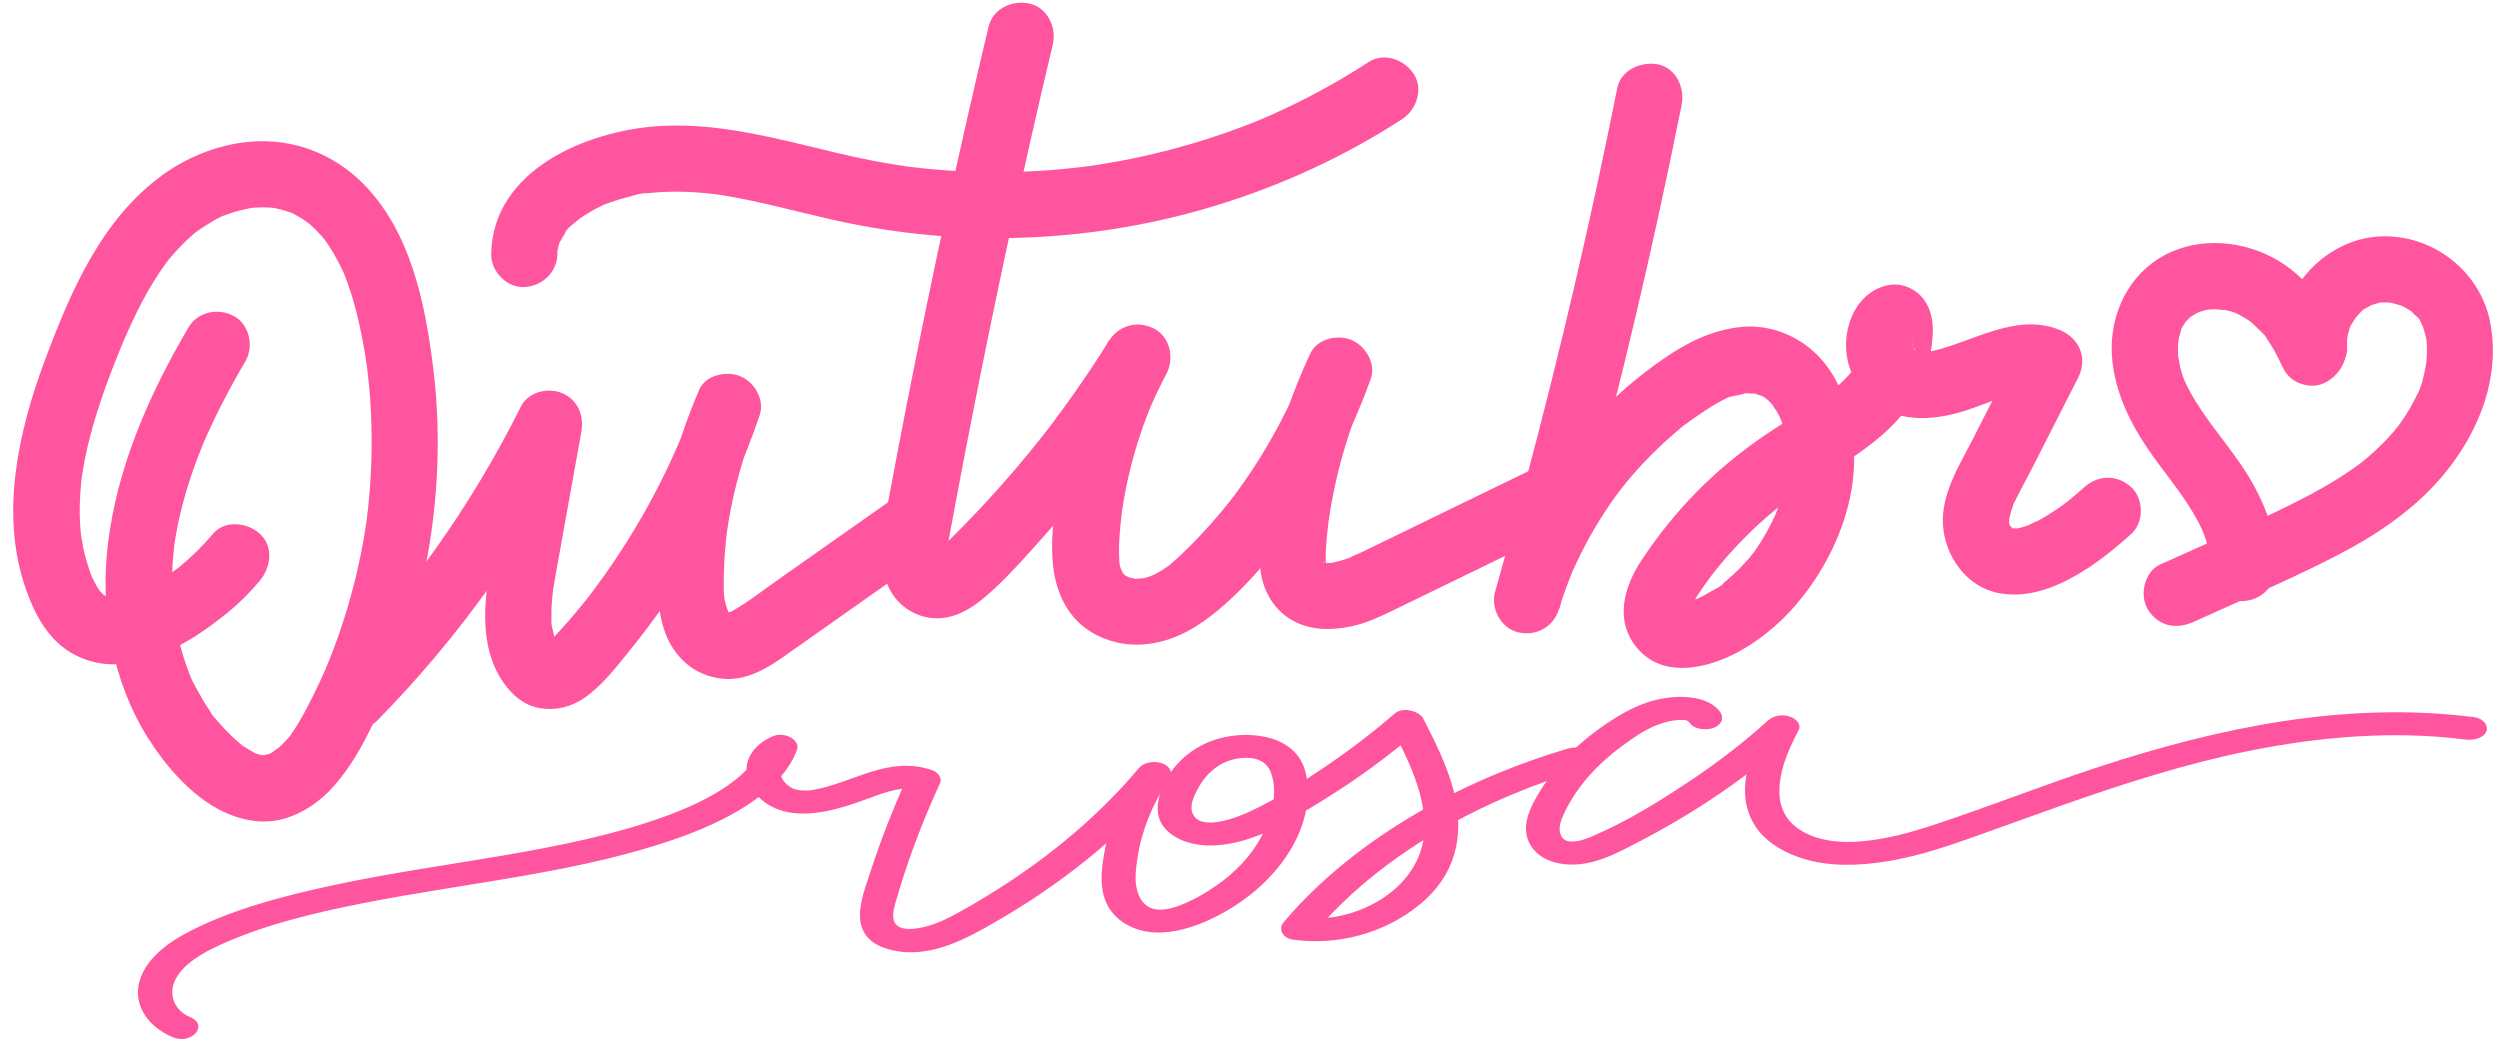
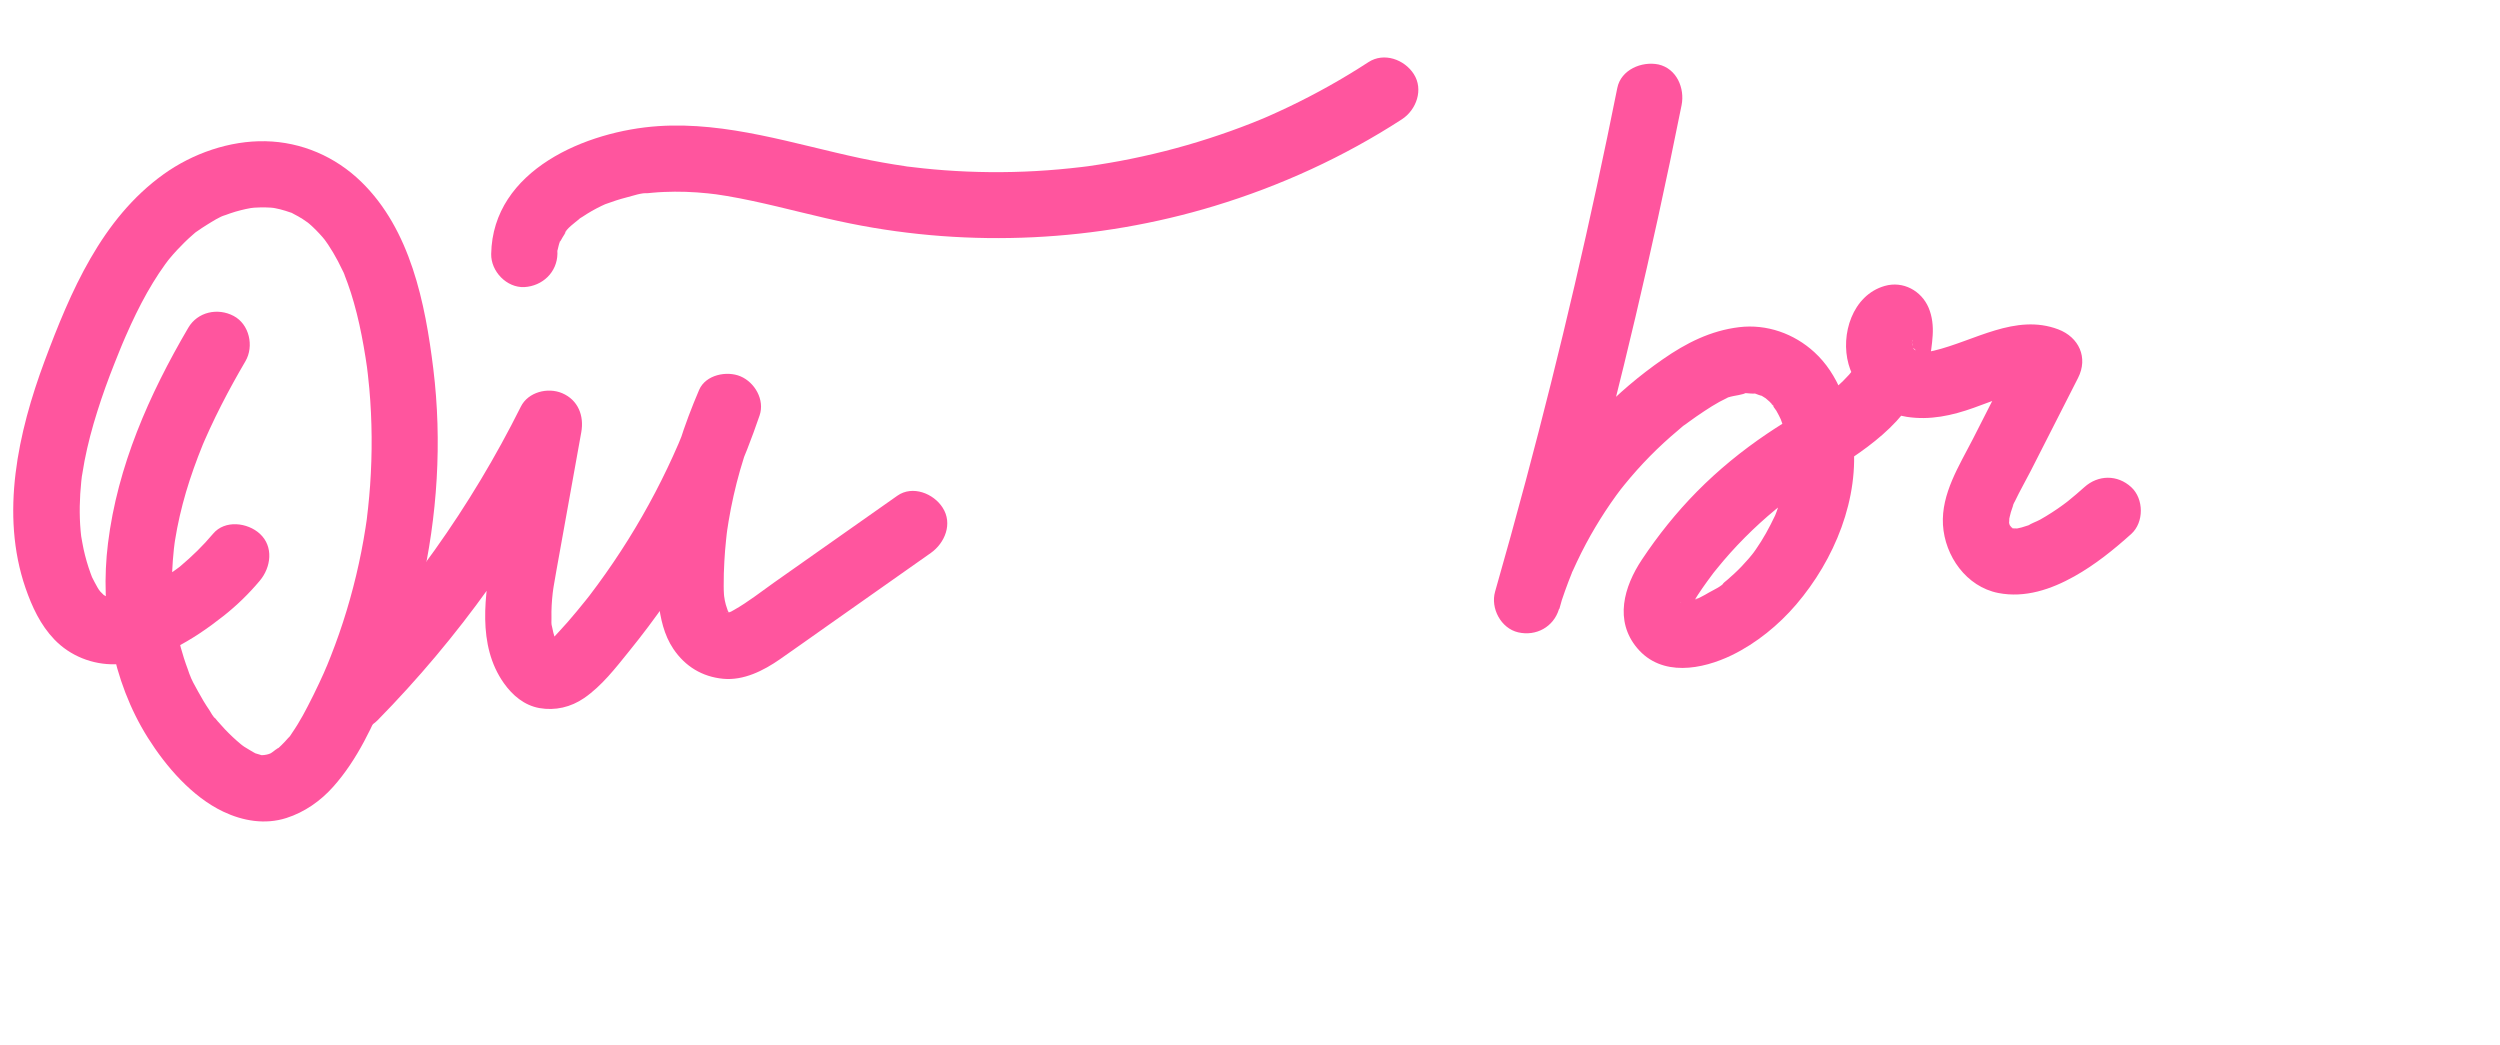
<svg xmlns="http://www.w3.org/2000/svg" fill="#000000" height="157.8" preserveAspectRatio="xMidYMid meet" version="1" viewBox="-2.0 -0.4 377.4 157.8" width="377.4" zoomAndPan="magnify">
  <g>
    <g fill="#ff559e" id="change1_1">
      <path d="M30.16,80.18c-1.5,1.79-3.16,3.4-4.94,4.9c-0.71,0.6-0.1,0.09,0.04-0.02c-0.22,0.16-0.44,0.33-0.66,0.49 c-0.5,0.36-1.01,0.71-1.52,1.04c-0.98,0.63-1.98,1.22-3.01,1.75c-0.49,0.25-0.99,0.49-1.49,0.72c1.01-0.47-0.76,0.27-1,0.34 c-0.54,0.17-1.11,0.26-1.65,0.43c-0.71,0.22,0.81-0.01,0.08,0c-0.34,0-0.69,0.02-1.03,0.04c-1.1,0.06,0.08,0.07,0.11,0.07 c-0.17,0.05-0.6-0.15-0.8-0.18c-1.11-0.19,0.34,0.3-0.12-0.03c-0.19-0.14-0.43-0.27-0.64-0.38c-0.58-0.32,0.57,0.6,0.15,0.09 c-0.16-0.19-0.36-0.34-0.52-0.52c-0.12-0.13-0.57-0.77-0.2-0.22c0.4,0.61-0.17-0.3-0.25-0.43c-0.3-0.49-0.53-1.01-0.8-1.51 c-0.34-0.62,0.3,0.82,0.05,0.15c-0.1-0.27-0.21-0.53-0.3-0.8c-0.43-1.18-0.77-2.38-1.04-3.6c-0.14-0.64-0.24-1.29-0.36-1.93 c-0.15-0.76,0.07,0.81,0,0.03c-0.02-0.29-0.06-0.58-0.09-0.87c-0.11-1.24-0.15-2.48-0.13-3.72c0.02-1.25,0.1-2.5,0.23-3.75 c0.03-0.3,0.07-0.59,0.1-0.88c0.09-0.79-0.14,0.78,0.01,0c0.14-0.74,0.24-1.48,0.38-2.21c0.49-2.52,1.15-5.01,1.93-7.47 c0.77-2.46,1.65-4.88,2.6-7.27c0.22-0.56,0.44-1.11,0.67-1.67c0.11-0.26,0.21-0.52,0.32-0.79c0.06-0.14,0.4-0.96,0.15-0.37 c-0.25,0.59,0.1-0.23,0.16-0.37c0.11-0.26,0.22-0.51,0.33-0.77c0.28-0.64,0.57-1.28,0.86-1.92c1-2.15,2.08-4.27,3.32-6.29 c0.58-0.95,1.19-1.87,1.84-2.77c0.15-0.21,0.73-0.95,0.09-0.15c0.17-0.22,0.34-0.43,0.52-0.65c0.4-0.48,0.8-0.95,1.23-1.4 c0.73-0.79,1.51-1.55,2.33-2.26c0.24-0.21,0.48-0.43,0.74-0.61c-0.13,0.09-0.84,0.6-0.09,0.09c0.48-0.33,0.95-0.66,1.45-0.96 c0.89-0.54,1.91-1.23,2.91-1.53c-0.15,0.04-1,0.38-0.13,0.06c0.24-0.09,0.48-0.18,0.72-0.26c0.54-0.19,1.09-0.35,1.65-0.49 c0.49-0.13,0.99-0.23,1.49-0.32c0.19-0.03,0.99-0.1,0.27-0.05c-0.85,0.06,0.39-0.02,0.46-0.02c0.5-0.03,1-0.04,1.5-0.03 c0.25,0,0.5,0.02,0.75,0.03c0.16,0.01,1.24,0.13,0.45,0.03c-0.73-0.1,0.08,0.02,0.26,0.06c0.25,0.05,0.49,0.1,0.73,0.16 c0.55,0.14,1.09,0.31,1.63,0.5c0.55,0.19,0.37-0.11-0.19-0.09c0.12,0,0.55,0.26,0.63,0.3c0.46,0.23,0.91,0.49,1.34,0.76 c0.14,0.09,1.36,0.95,0.75,0.49c-0.66-0.5,0.22,0.19,0.28,0.25c0.17,0.15,0.34,0.3,0.51,0.46c0.33,0.31,0.65,0.64,0.96,0.97 c0.16,0.17,0.31,0.34,0.46,0.51c0.11,0.12,0.78,0.86,0.26,0.29c-0.48-0.52,0.02,0.03,0.13,0.18c0.17,0.24,0.34,0.47,0.5,0.71 c0.26,0.39,0.51,0.79,0.75,1.19c0.52,0.87,0.98,1.76,1.41,2.67c0.12,0.26,0.3,0.54,0.37,0.82c-0.03-0.12-0.42-1.05-0.09-0.2 c0.17,0.45,0.35,0.9,0.51,1.35c0.35,0.96,0.66,1.94,0.94,2.93c0.62,2.17,1.09,4.38,1.48,6.6c0.2,1.13,0.38,2.27,0.54,3.41 c-0.15-1.11,0.06,0.52,0.09,0.81c0.08,0.71,0.15,1.43,0.22,2.14c0.22,2.43,0.33,4.88,0.35,7.32c0.02,2.44-0.06,4.89-0.23,7.33 c-0.08,1.15-0.19,2.29-0.31,3.44c-0.06,0.57-0.14,1.14-0.2,1.71c0.12-1.03,0.04-0.26,0.01-0.05c-0.06,0.43-0.12,0.85-0.19,1.28 c-0.75,4.83-1.89,9.6-3.4,14.25c-0.75,2.32-1.61,4.61-2.54,6.87c0.4-0.98-0.25,0.55-0.35,0.79c-0.23,0.53-0.47,1.05-0.72,1.57 c-0.55,1.17-1.12,2.33-1.72,3.48c-0.48,0.93-0.98,1.85-1.53,2.74c-0.26,0.43-0.54,0.85-0.82,1.26c-0.11,0.16-0.28,0.47-0.44,0.61 c0.85-0.77,0.03-0.05-0.15,0.16c-0.32,0.37-0.66,0.74-1.01,1.08c-0.17,0.17-0.36,0.33-0.53,0.5c-0.67,0.64,0.04-0.09,0.18-0.1 c-0.29,0.02-0.91,0.62-1.17,0.76c-0.02,0.01-0.53,0.33-0.61,0.31c0.62-0.25,0.75-0.31,0.4-0.19c-0.16,0.06-0.32,0.11-0.49,0.15 c-0.16,0.04-0.56,0.07-0.67,0.15c0.15-0.1,1.18-0.04,0.29-0.08c-0.05,0-0.63,0.05-0.71-0.02c0.32,0.25,0.73,0.17,0.13-0.01 c-0.26-0.08-0.52-0.15-0.77-0.23c-0.88-0.26-0.1-0.06,0.07,0.04c-0.6-0.34-1.18-0.67-1.76-1.04c-0.17-0.11-0.76-0.57,0.02,0.05 c-0.21-0.16-0.41-0.33-0.61-0.5c-0.38-0.32-0.76-0.65-1.12-0.99c-0.81-0.76-1.58-1.57-2.31-2.42c-0.16-0.19-0.32-0.38-0.47-0.57 c-0.66-0.79,0.07,0.13,0.1,0.13c-0.19-0.01-0.75-1.05-0.86-1.21c-0.63-0.92-1.2-1.88-1.73-2.86c-0.46-0.85-1.02-1.77-1.3-2.69 c0.37,1.19-0.08-0.22-0.2-0.54c-0.22-0.59-0.43-1.18-0.62-1.78c-0.66-2.05-1.11-4.13-1.46-6.25c-0.17-1,0.06,0.13,0.02,0.2 c0.04-0.07-0.07-0.62-0.09-0.75c-0.05-0.5-0.1-1.01-0.14-1.51c-0.08-1.13-0.12-2.27-0.12-3.4c0-1,0.04-2.01,0.12-3.01 c0.04-0.59,0.1-1.17,0.16-1.76c0,0.02,0.18-1.42,0.07-0.65c-0.09,0.69,0.08-0.51,0.1-0.64c0.39-2.46,0.96-4.9,1.66-7.29 c0.71-2.4,1.56-4.76,2.5-7.08c0.36-0.9,0.09-0.22,0.01-0.03c0.12-0.27,0.23-0.54,0.35-0.81c0.24-0.54,0.48-1.08,0.73-1.62 c0.56-1.21,1.14-2.41,1.75-3.6c1.14-2.24,2.36-4.44,3.63-6.61c1.32-2.26,0.6-5.58-1.79-6.84c-2.39-1.26-5.43-0.62-6.84,1.79 C20.49,59.2,15.74,69.97,14.3,81.63c-1.23,9.99,0.61,20.74,6.02,29.34c2.74,4.35,6.67,8.92,11.39,11.16 c2.97,1.41,6.31,1.98,9.51,0.96c2.74-0.87,5.18-2.58,7.08-4.72c3.67-4.11,6.01-9.27,8.13-14.31c2.15-5.11,3.9-10.36,5.14-15.76 c2.47-10.79,3.19-22.04,1.84-33.04c-1.22-9.91-3.43-20.98-10.89-28.23c-3.89-3.79-9.01-6-14.45-6.11 c-5.41-0.11-10.99,1.84-15.37,4.98C13.32,32.63,8.64,43.64,4.73,54.11C0.74,64.84-2,77.17,1.85,88.36 c0.98,2.83,2.25,5.58,4.35,7.77c2.37,2.48,5.76,3.83,9.18,3.75c6.09-0.14,11.78-3.67,16.42-7.34c1.99-1.58,3.8-3.34,5.43-5.29 c1.68-2,2.11-5.13,0-7.07C35.38,78.48,31.95,78.04,30.16,80.18L30.16,80.18z" />
-       <path d="M351.81,51.48c-2.22-5.33-5.61-10.38-10.89-13.09c-5.24-2.7-11.93-2.98-17.04,0.24 c-5.2,3.28-7.66,9.46-7,15.47c0.68,6.14,3.7,11.17,7.34,16.02c1.92,2.55,3.89,5.08,5.42,7.89c0.35,0.64,0.67,1.29,0.97,1.95 c-0.42-0.9-0.02-0.03,0.07,0.21c0.15,0.4,0.29,0.81,0.41,1.22c0.22,0.75,0.4,1.51,0.52,2.29c-0.16-1.04-0.04-0.28-0.04-0.06 c0,0.57,0.03,1.14,0.01,1.72c-0.11,2.62,2.38,5.12,5,5c2.8-0.13,4.88-2.2,5-5c0.24-5.7-2.21-11.12-5.37-15.73 c-2.81-4.09-6.23-7.82-8.35-12.35c-0.07-0.15-0.4-1-0.17-0.36c0.22,0.61-0.04-0.15-0.09-0.3c-0.19-0.53-0.35-1.07-0.49-1.61 c-0.04-0.15-0.2-1.43-0.3-1.47c0.06,0.02,0.11,1.25,0.04,0.21c-0.03-0.37-0.06-0.74-0.06-1.12c-0.01-0.5,0.02-0.99,0.04-1.48 c0.03-0.65,0.24-0.12-0.05,0.24c0.07-0.09,0.1-0.57,0.14-0.72c0.11-0.47,0.25-0.93,0.4-1.39c0.3-0.95-0.1,0.17-0.09,0.2 c-0.03-0.22,0.39-0.74,0.52-0.95c0.07-0.11,0.27-0.51,0.4-0.6c-0.68,0.49-0.36,0.43-0.09,0.16c0.16-0.16,0.35-0.33,0.5-0.51 c0.73-0.84-0.63,0.37-0.06,0c0.4-0.25,0.78-0.51,1.2-0.73c0.18-0.09,0.87-0.33,0.2-0.11c-0.75,0.24,0.42-0.12,0.57-0.16 c0.18-0.05,1.65-0.48,0.9-0.24c-0.67,0.22-0.01,0.01,0.22-0.01c0.3-0.02,0.6-0.03,0.9-0.03c0.37,0,1.1,0.2,1.44,0.08 c-0.14,0.05-1.16-0.24-0.26-0.02c0.35,0.09,0.7,0.15,1.05,0.25c0.23,0.07,0.46,0.15,0.69,0.22c0.9,0.27-0.58-0.32-0.03-0.03 c0.55,0.29,1.11,0.56,1.64,0.9c0.21,0.13,0.41,0.29,0.62,0.41c0.51,0.31-0.68-0.6,0.02,0.01c0.47,0.41,0.93,0.82,1.37,1.27 c0.36,0.38,1.05,0.92,1.24,1.42c-0.04-0.1-0.64-0.9-0.1-0.1c0.21,0.32,0.43,0.62,0.63,0.95c0.3,0.48,0.59,0.97,0.85,1.48 c0.15,0.28,0.29,0.56,0.43,0.84c0.12,0.26,0.59,1.34,0.11,0.19c0.52,1.26,1.07,2.27,2.3,2.99c1.07,0.63,2.65,0.89,3.85,0.5 C350.63,56.88,352.89,54.07,351.81,51.48L351.81,51.48z" />
-       <path d="M329.11,93.49c7.16-3.25,14.44-6.32,21.43-9.91c6.38-3.28,12.53-7.41,16.99-13.12 c4.87-6.22,7.86-13.96,6.44-21.94c-1.36-7.62-8.18-13.21-15.89-13.25c-8.76-0.04-16.17,7.89-15.75,16.62c0.13,2.61,2.21,5.13,5,5 c2.6-0.12,5.14-2.2,5-5c-0.02-0.36-0.03-0.71-0.01-1.07c0.01-0.21,0.27-1.12,0.02-0.39c-0.28,0.79,0.08-0.26,0.11-0.38 c0.09-0.35,0.2-0.68,0.31-1.02c0.29-0.94-0.1,0.17-0.1,0.21c-0.02-0.22,0.39-0.76,0.49-0.95c0.15-0.26,0.33-0.49,0.48-0.75 c0.21-0.3,0.13-0.2-0.25,0.3c0.15-0.18,0.3-0.36,0.46-0.54c0.35-0.39,0.83-0.96,1.29-1.21c-1.14,0.61-0.08,0.11,0.15-0.03 c0.2-0.12,0.42-0.22,0.62-0.35c0.98-0.61-1,0.26,0.11-0.06c0.28-0.08,0.56-0.18,0.84-0.25c0.14-0.03,0.75-0.25,0.85-0.18 c-0.76,0.09-0.86,0.12-0.3,0.06c0.17-0.01,0.35-0.02,0.52-0.02c0.29,0,0.58,0.02,0.86,0.02c1.18,0-1.11-0.26,0.04,0 c0.57,0.13,1.11,0.29,1.67,0.45c1.09,0.31-0.69-0.38-0.07-0.04c0.25,0.14,0.52,0.26,0.77,0.4c0.3,0.17,0.59,0.37,0.88,0.55 c0.82,0.52-0.65-0.68,0.07,0.08c0.23,0.25,0.49,0.5,0.74,0.73c0.66,0.63-0.06-0.16-0.12-0.21c0.49,0.35,0.78,1.27,1.05,1.78 c0.36,0.65-0.27-1.07,0.03,0.14c0.1,0.4,0.24,0.79,0.33,1.19c0.04,0.18,0.2,0.67,0.16,0.81c-0.08-0.65-0.08-0.68-0.02-0.1 c0.02,0.28,0.04,0.55,0.05,0.83c0.02,0.69,0.01,1.38-0.05,2.07c0,0.04-0.18,1.35-0.05,0.53c0.14-0.82-0.09,0.45-0.1,0.5 c-0.26,1.33-0.57,2.92-1.23,4.12c0.6-1.09-0.03,0.04-0.13,0.24c-0.14,0.3-0.29,0.59-0.44,0.88c-0.34,0.64-0.7,1.27-1.09,1.88 c-0.35,0.56-0.74,1.09-1.11,1.64c-0.72,1.06,0.45-0.51-0.06,0.09c-0.3,0.36-0.59,0.72-0.89,1.07c-0.87,1-1.8,1.95-2.78,2.85 c-0.54,0.5-1.1,0.97-1.67,1.44c-0.18,0.15-0.96,0.74-0.21,0.17c-0.41,0.31-0.83,0.61-1.25,0.91c-2.6,1.83-5.36,3.4-8.19,4.84 c-6.88,3.5-14.02,6.52-21.04,9.71c-2.39,1.09-3.15,4.73-1.79,6.84C323.85,94.16,326.55,94.65,329.11,93.49L329.11,93.49z" />
      <path d="M133.47,74.43c-4.18,2.94-8.35,5.88-12.53,8.82c-2.02,1.42-4.04,2.85-6.06,4.27 c-1.98,1.4-3.93,2.95-6.04,4.14c-0.13,0.07-0.93,0.52-0.37,0.23c0.49-0.25-0.09,0.04-0.19,0.07c-0.12,0.04-0.63,0.25-0.8,0.21 c0.95,0.17,0.4-0.04,0.11-0.08c1.22,0.14-0.64-0.27,0.26,0.02c0.71,0.23,0.17,0.02-0.04-0.09c-0.52-0.29,0.87,0.73,0.25,0.14 c-0.58-0.55,0.49,0.91-0.01-0.03c-0.09-0.17-0.18-0.37-0.29-0.53c-0.35-0.51,0.26,0.96,0.14,0.34c-0.07-0.36-0.24-0.71-0.33-1.06 c-0.05-0.21-0.1-0.42-0.15-0.63c-0.04-0.19-0.16-1.15-0.08-0.3c0.09,0.81-0.03-0.39-0.05-0.63c-0.03-0.42-0.04-0.84-0.04-1.27 c-0.01-1.24,0.03-2.48,0.1-3.71c0.06-1.08,0.14-2.16,0.26-3.24c0.06-0.62,0.13-1.23,0.22-1.84c-0.01,0.09-0.12,0.77-0.02,0.18 c0.07-0.38,0.12-0.76,0.18-1.15c0.43-2.59,1.01-5.17,1.73-7.69c0.38-1.34,0.81-2.67,1.27-3.98c0.21-0.58,0.42-1.16,0.64-1.74 c0.11-0.29,0.22-0.58,0.34-0.86c0.07-0.19,0.6-1.43,0.21-0.52c-3.05-1.28-6.09-2.57-9.14-3.85c-0.44,1.28-0.89,2.55-1.37,3.81 c-0.23,0.6-0.46,1.19-0.7,1.79c-0.11,0.26-0.22,0.53-0.32,0.79c-0.22,0.53-0.22,0.53,0.01-0.01c-0.08,0.2-0.17,0.39-0.25,0.59 c-1.07,2.48-2.24,4.92-3.49,7.31c-2.54,4.85-5.45,9.51-8.69,13.92c-0.38,0.52-0.77,1.02-1.15,1.54c-0.5,0.67,0.72-0.91-0.13,0.17 c-0.18,0.22-0.35,0.45-0.53,0.67c-0.89,1.11-1.8,2.21-2.73,3.28c-0.83,0.96-1.72,1.87-2.57,2.81c-0.83,0.91,0.47-0.2-0.14,0.15 c-0.31,0.17-1.04,0.44-0.05,0.16c-0.9,0.26,0.04,0.05,0.21,0.05c0.3,0.01,1.47,0.65,0.78,0.18c1.38,0.94-0.16-0.4,0.42,0.32 c0.5,0.62-0.14-0.29-0.19-0.37c-0.14-0.24-0.25-0.49-0.37-0.73c0.47,0.94,0.08,0.15-0.01-0.13c-0.19-0.58-0.32-1.17-0.44-1.77 c-0.2-0.97-0.04-0.01,0.01,0.12c-0.15-0.4-0.08-1.02-0.09-1.44c-0.03-1.26,0.05-2.51,0.19-3.76c0.03-0.28,0.19-1.23,0.01-0.14 c0.04-0.28,0.08-0.56,0.13-0.84c0.12-0.77,0.26-1.54,0.4-2.31c1.26-6.99,2.52-13.98,3.77-20.96c0.45-2.48-0.47-4.87-2.89-5.9 c-2.16-0.91-5.13-0.19-6.24,2.05c-3.76,7.53-8.1,14.77-12.98,21.62c-0.64,0.89-1.28,1.78-1.94,2.66c-0.26,0.35-0.53,0.7-0.79,1.05 c-0.11,0.15-1.22,1.59-0.55,0.73c-1.26,1.62-2.55,3.21-3.86,4.78c-2.73,3.25-5.59,6.39-8.57,9.42c-1.83,1.87-2,5.23,0,7.07 c1.98,1.82,5.11,1.99,7.07,0c12.19-12.41,22.47-26.74,30.25-42.3c-3.05-1.28-6.09-2.57-9.14-3.85C74.85,69.09,73.6,76,72.36,82.91 c-1.16,6.46-2.38,14.06,1.71,19.83c1.3,1.83,3.07,3.34,5.35,3.75c2.4,0.42,4.75-0.13,6.76-1.51c2.67-1.84,4.73-4.52,6.75-7.02 c4.03-4.97,7.71-10.23,10.87-15.8c3.58-6.31,6.53-12.99,8.87-19.85c0.8-2.36-0.73-4.99-2.89-5.9c-2.06-0.87-5.26-0.24-6.24,2.05 c-2.25,5.26-4.03,10.63-5.04,16.27c-0.91,5.06-1.7,10.59-1.1,15.73c0.29,2.48,0.83,4.99,2.25,7.1c1.78,2.64,4.35,4.21,7.52,4.51 c3.09,0.29,6.07-1.22,8.54-2.93c2.36-1.64,4.7-3.31,7.04-4.96c5.25-3.7,10.51-7.4,15.76-11.1c2.13-1.5,3.34-4.44,1.79-6.84 C138.95,74.1,135.76,72.82,133.47,74.43L133.47,74.43z" />
-       <path d="M147.23,3.63c-4.5,18.94-8.62,37.97-12.36,57.07c-0.93,4.76-1.84,9.52-2.72,14.28 c-0.83,4.47-2.04,9.2,0.11,13.5c1.06,2.12,3.05,3.68,5.35,4.24c3.32,0.8,6.28-0.68,8.77-2.73c3.31-2.74,6.25-6.15,9.11-9.34 c6.86-7.65,13.06-15.9,18.51-24.6c-2.88-1.68-5.76-3.36-8.63-5.05c-3.4,6.44-5.93,13.37-7.26,20.54 c-1.26,6.81-2.91,15.83,2.21,21.49c2.46,2.72,6.38,4.08,10.01,3.87c4.04-0.24,7.47-1.97,10.61-4.43 c5.33-4.18,9.79-9.78,13.63-15.31c4.36-6.27,7.77-13.15,10.35-20.33c0.84-2.34-0.76-5-2.89-5.9c-2.11-0.89-5.19-0.22-6.24,2.05 c-2.41,5.2-4.38,10.59-5.67,16.18c-0.67,2.91-1.15,5.84-1.52,8.8c-0.34,2.63-0.64,5.27-0.29,7.91c0.42,3.12,2.16,6.02,5,7.5 c2.69,1.41,5.69,1.4,8.61,0.8c2.43-0.5,4.71-1.62,6.92-2.69c2.58-1.26,5.17-2.51,7.75-3.77c5.91-2.87,11.81-5.74,17.72-8.61 c2.36-1.15,3.18-4.69,1.79-6.84c-1.56-2.42-4.32-3.02-6.84-1.79c-4.65,2.26-9.3,4.52-13.95,6.78c-2.29,1.11-4.58,2.22-6.87,3.34 c-1.11,0.54-2.21,1.08-3.32,1.61c-0.59,0.29-1.18,0.57-1.77,0.86c-0.48,0.24-1.17,0.42-1.59,0.75c0.02-0.01,0.91-0.35,0.38-0.17 c-0.22,0.08-0.44,0.17-0.67,0.25c-0.39,0.14-0.79,0.27-1.19,0.38c-0.45,0.13-0.91,0.22-1.37,0.32c-0.8,0.18,0.31-0.14,0.31-0.04 c0,0.02-0.78,0.03-0.83,0.03c-0.23,0.01-0.9-0.12-0.13,0.04c0.77,0.16,0.18,0.04,0.05,0c0.04,0.01-0.58-0.17-0.59-0.16 c0.2-0.17,0.98,0.51,0.37,0.14c-0.63-0.39,0.31,0.17,0.27,0.25c0,0.01-0.44-0.48-0.44-0.45c0-0.01,0.6,0.77,0.27,0.27 c-0.32-0.49,0.26,0.86,0.01-0.03c-0.25-0.91-0.07,0.07-0.02,0.19c-0.07-0.2-0.04-0.6-0.05-0.78c-0.02-0.46,0-0.92,0.02-1.38 c0.07-1.27,0.19-2.53,0.34-3.79c0.03-0.23,0.06-0.46,0.08-0.69c0.09-0.8-0.12,0.76,0.01-0.04c0.09-0.53,0.16-1.06,0.25-1.59 c0.21-1.29,0.46-2.57,0.74-3.84c0.57-2.62,1.29-5.22,2.14-7.76c0.44-1.31,0.91-2.61,1.41-3.89c0.08-0.21,0.17-0.43,0.26-0.64 c0.13-0.32,0.4-0.95,0.12-0.29c0.31-0.7,0.62-1.4,0.94-2.1c-3.05-1.28-6.09-2.57-9.14-3.85c-0.48,1.33-0.98,2.64-1.52,3.95 c0.45-1.09-0.1,0.22-0.16,0.36c-0.11,0.26-0.23,0.52-0.35,0.77c-0.35,0.77-0.71,1.54-1.09,2.3c-1.28,2.59-2.69,5.12-4.24,7.57 c-0.75,1.19-1.54,2.37-2.35,3.52c-0.41,0.58-0.82,1.15-1.24,1.71c-0.21,0.28-0.42,0.56-0.64,0.84c0.68-0.89-0.19,0.23-0.26,0.32 c-1.85,2.31-3.83,4.53-5.92,6.62c-0.97,0.97-1.96,1.88-3,2.77c-0.18,0.15-0.76,0.5,0.05-0.03c-0.34,0.22-0.66,0.47-1,0.69 c-0.23,0.14-0.46,0.28-0.69,0.42c-0.12,0.07-1.46,0.76-0.84,0.46c0.69-0.33-0.5,0.17-0.53,0.18c-0.23,0.07-0.46,0.14-0.7,0.2 c-0.12,0.03-0.24,0.05-0.35,0.08c-0.56,0.1-0.48,0.09,0.25-0.02c-0.07-0.04-0.6,0.04-0.73,0.04c-0.18,0-0.96,0.09-1.09-0.04 c0.15,0.14,0.96,0.22,0.26,0.02c-0.15-0.04-0.97-0.15-1.03-0.29c0.18,0.08,0.36,0.16,0.54,0.24c-0.21-0.1-0.42-0.21-0.63-0.32 c-0.98-0.41,0.45,0.51,0.01,0.06c-0.15-0.15-0.59-0.42-0.63-0.63c0.11,0.14,0.22,0.28,0.32,0.42c-0.11-0.15-0.2-0.31-0.29-0.47 c-0.03-0.05-0.06-0.11-0.09-0.16c-0.24-0.5-0.23-0.44,0.05,0.18c-0.19-0.2-0.53-1.54-0.47-1.81c-0.15,0.7,0.06,0.69,0.04,0.19 c-0.02-0.52-0.06-1.03-0.06-1.54c0-1.31,0.1-2.62,0.22-3.92c0.07-0.74,0.16-1.48,0.25-2.22c0.1-0.87-0.2,1.2,0.04-0.22 c0.07-0.44,0.14-0.88,0.21-1.32c0.58-3.38,1.42-6.71,2.51-9.96c0.28-0.85,0.58-1.69,0.9-2.53c0.16-0.42,0.32-0.83,0.49-1.25 c0.08-0.2,0.6-1.41,0.19-0.46c0.72-1.64,1.49-3.25,2.33-4.83c1.22-2.31,0.66-5.54-1.79-6.84c-2.46-1.3-5.36-0.58-6.84,1.79 c-2.18,3.48-4.47,6.88-6.89,10.2c-0.57,0.78-1.15,1.56-1.73,2.34c-0.18,0.24-0.36,0.48-0.54,0.71c-0.03,0.04-0.48,0.63-0.15,0.2 c0.33-0.43-0.13,0.16-0.16,0.2c-0.23,0.29-0.46,0.59-0.69,0.88c-1.25,1.58-2.53,3.14-3.83,4.67c-2.66,3.13-5.43,6.16-8.31,9.08 c-0.68,0.69-1.37,1.38-2.06,2.06c-0.36,0.35-0.71,0.7-1.08,1.04c-0.15,0.14-0.31,0.26-0.46,0.41c0.3-0.3,0.48-0.31,0.04-0.04 c-0.07,0.04-0.55,0.41-0.69,0.4c0.01,0,0.85-0.32,0.3-0.15c-0.55,0.17,0.36-0.04,0.4-0.04c0.83,0,0.65,0.12,0.29,0 c-0.06-0.02,1.04,0.45,0.57,0.2c-0.46-0.23,0.52,0.4,0.49,0.37c-0.26-0.22-0.43-0.73,0.29,0.38c-0.37-0.57,0.16,0.28,0.14,0.45 c0.02-0.2-0.21-0.82-0.28-0.99c-0.18-0.44,0.1,0.5,0.06,0.57c0.04-0.09-0.04-0.37-0.04-0.47c-0.01-0.71,0.22-1.71,0.09-2.39 c0,0.01-0.2,1.07-0.07,0.57c0.06-0.2,0.08-0.43,0.11-0.63c0.1-0.57,0.21-1.13,0.31-1.7c0.21-1.13,0.42-2.26,0.63-3.39 c0.83-4.44,1.68-8.88,2.55-13.31c1.74-8.87,3.56-17.71,5.46-26.55c2.15-9.96,4.4-19.89,6.75-29.8c0.6-2.54-0.8-5.54-3.49-6.15 C150.82-0.45,147.88,0.9,147.23,3.63L147.23,3.63z" />
      <path d="M82.15,37.9c0-0.05-0.04-0.67,0.03-0.76c-0.22,0.29-0.2,0.85-0.01,0.22c0.03-0.12,0.32-1.44,0.43-1.43 c0.06,0-0.58,1.11-0.05,0.17c0.13-0.22,0.24-0.44,0.37-0.66c0.1-0.16,0.2-0.32,0.3-0.48c0.1-0.16,0.21-0.32,0.32-0.47 c-0.1,0.13-0.21,0.27-0.31,0.4c0.21-0.75,1.61-1.71,2.18-2.2c0.23-0.2,0.51-0.63-0.1,0.07c0.14-0.16,0.47-0.34,0.63-0.44 c0.46-0.31,0.92-0.59,1.4-0.87c0.47-0.27,0.96-0.52,1.45-0.76c0.25-0.12,0.49-0.23,0.74-0.34c-0.17,0.08-0.94,0.36-0.06,0.04 c1.03-0.38,2.06-0.72,3.12-0.99c0.97-0.25,2.22-0.7,3.23-0.65c-0.15-0.01-1.09,0.12-0.1,0.02c0.28-0.03,0.55-0.06,0.83-0.08 c0.55-0.05,1.11-0.09,1.66-0.11c2.22-0.1,4.44-0.02,6.65,0.21c0.23,0.02,1.95,0.24,0.96,0.1c0.62,0.09,1.25,0.19,1.87,0.29 c1.32,0.22,2.63,0.48,3.94,0.76c4.93,1.05,9.79,2.41,14.74,3.4c18.17,3.67,37.21,2.74,54.94-2.64 c9.97-3.02,19.58-7.42,28.32-13.09c2.19-1.42,3.3-4.5,1.79-6.84c-1.41-2.19-4.49-3.32-6.84-1.79c-3.87,2.52-7.9,4.78-12.07,6.77 c-1.01,0.48-2.03,0.95-3.05,1.4c-0.26,0.11-0.51,0.22-0.77,0.33c0.17-0.07,0.91-0.38,0.03-0.01c-0.58,0.24-1.16,0.48-1.75,0.71 c-2.15,0.85-4.32,1.62-6.52,2.33c-4.39,1.42-8.88,2.55-13.42,3.4c-1.03,0.19-2.07,0.37-3.1,0.53c-0.55,0.09-1.11,0.16-1.66,0.25 c-0.76,0.12,0.84-0.1,0.08-0.01c-0.35,0.04-0.69,0.09-1.04,0.13c-2.29,0.27-4.59,0.48-6.9,0.61c-4.61,0.26-9.23,0.22-13.84-0.12 c-1.05-0.08-2.09-0.17-3.13-0.28c-0.56-0.06-1.11-0.12-1.67-0.19c-0.27-0.03-0.56-0.06-0.83-0.1c1.23,0.22-0.17-0.02-0.33-0.05 c-2.25-0.33-4.49-0.73-6.72-1.2c-10.04-2.14-20.11-5.53-30.51-4.84c-10.79,0.72-25,6.58-25.23,19.3c-0.05,2.62,2.33,5.12,5,5 C79.9,42.78,82.1,40.71,82.15,37.9L82.15,37.9z" />
      <path d="M242.15,12.87c-3.98,19.91-8.58,39.68-13.82,59.3c-1.49,5.59-3.04,11.17-4.63,16.74 c-0.72,2.51,0.88,5.55,3.49,6.15c2.7,0.62,5.33-0.81,6.15-3.49c0.56-1.85,1.22-3.67,1.94-5.46c0.14-0.34,0.09-0.72-0.05,0.12 c0.03-0.17,0.17-0.38,0.23-0.53c0.18-0.41,0.37-0.83,0.57-1.24c0.44-0.94,0.91-1.87,1.4-2.79c0.89-1.67,1.86-3.29,2.89-4.87 c0.54-0.82,1.09-1.62,1.67-2.42c0.27-0.37,0.55-0.73,0.82-1.1c0.34-0.45-0.15,0.2-0.18,0.24c0.21-0.25,0.41-0.51,0.61-0.76 c2.42-2.98,5.12-5.73,8.07-8.19c0.38-0.31,0.79-0.73,1.21-0.98c-0.03,0.02-0.7,0.52-0.24,0.19c0.21-0.15,0.41-0.31,0.62-0.46 c0.78-0.57,1.58-1.13,2.39-1.66c0.74-0.49,1.5-0.97,2.28-1.4c0.42-0.23,0.85-0.44,1.28-0.65c0.16-0.08,0.66-0.18,0.05-0.02 c-0.74,0.19,0.2-0.06,0.37-0.11c0.34-0.11,2.06-0.33,2.23-0.56c-0.06,0.08-1.28,0.09-0.39,0.06c0.16-0.01,0.31-0.02,0.47-0.03 c0.25-0.01,1.17,0.15,1.38,0.03c-0.03,0.01-1.07-0.22-0.58-0.08c0.19,0.05,0.39,0.07,0.59,0.12c0.21,0.05,0.84,0.37,1,0.3 c-0.03,0.01-0.94-0.47-0.5-0.21c0.17,0.1,0.36,0.18,0.54,0.28c0.23,0.13,1.27,0.82,0.66,0.38c-0.65-0.46,0.31,0.31,0.46,0.46 c0.16,0.16,0.3,0.33,0.46,0.49c0.5,0.51-0.21,0.05-0.13-0.19c-0.03,0.11,0.65,0.99,0.7,1.08c0.27,0.46,0.5,0.94,0.73,1.42 c0.25,0.52-0.08-0.17-0.1-0.23c0.08,0.26,0.19,0.52,0.28,0.78c0.15,0.46,0.28,0.92,0.39,1.39c0.07,0.29,0.38,1.1,0.29,1.42 c0.17-0.54-0.06-0.64-0.02-0.1c0.03,0.35,0.06,0.69,0.08,1.04c0.05,0.97,0.04,1.95-0.03,2.92c-0.03,0.38-0.11,1.58-0.02,0.54 c-0.05,0.55-0.18,1.11-0.29,1.65c-0.21,1.02-0.48,2.03-0.8,3.02c-0.15,0.46-0.31,0.91-0.47,1.37c-0.07,0.19-0.15,0.38-0.22,0.57 c-0.22,0.61,0.39-0.81-0.03,0.06c-0.84,1.77-1.76,3.47-2.88,5.07c-0.11,0.16-0.23,0.32-0.34,0.48c-0.09,0.13-0.62,0.78-0.2,0.27 c0.39-0.48-0.03,0.03-0.1,0.11c-0.17,0.2-0.33,0.4-0.5,0.6c-0.68,0.79-1.4,1.54-2.17,2.25c-0.33,0.31-0.67,0.61-1.02,0.91 c-0.15,0.13-0.3,0.25-0.45,0.37c-0.32,0.27-0.32,0.53,0.09-0.06c-0.45,0.65-1.75,1.22-2.43,1.61c-0.37,0.22-0.74,0.43-1.12,0.62 c-0.19,0.1-0.4,0.19-0.59,0.29c-0.5,0.27-0.32-0.11,0.24-0.08c-0.31-0.02-0.9,0.33-1.2,0.42c-0.18,0.05-0.35,0.1-0.53,0.15 c-0.22,0.06-1.15,0.06-0.4,0.1c0.9,0.05-0.74-0.05-0.74-0.05c-0.04-0.09,1.3,0.32,0.33-0.02c0.02,0.01,0.89,0.44,0.42,0.16 c-0.57-0.34,0.65,0.61,0.17,0.14c-0.4-0.39,0.27,0.37,0.27,0.38c-0.47-0.66,0.09,0.24,0.14,0.37c-0.31-0.8,0.03,0.88,0.05,0.3 c0.02-0.52-0.1,0.57-0.11,0.57c0.04-0.03,0.14-0.62,0.14-0.62c0.04-0.14,0.14-0.32,0.15-0.46c0.05-0.62-0.43,0.84-0.12,0.27 c0.39-0.74,0.78-1.47,1.24-2.17c0.46-0.71,0.95-1.41,1.45-2.1c0.29-0.4,0.58-0.8,0.88-1.19c0.04-0.06,0.48-0.62,0.13-0.17 c-0.4,0.51,0.32-0.4,0.4-0.49c1.33-1.65,2.75-3.23,4.24-4.73c1.49-1.5,3.06-2.93,4.7-4.28c0.33-0.27,0.66-0.53,0.99-0.8 c-0.84,0.68,0.5-0.37,0.67-0.5c0.81-0.59,1.63-1.17,2.47-1.72c6.39-4.23,13.76-7.91,17.44-15.02c1.34-2.58,1.91-5.32,2.1-8.22 c0.09-1.41-0.06-2.84-0.61-4.15c-1.09-2.58-3.86-4.1-6.64-3.3c-4.87,1.4-6.7,7.35-5.45,11.81c1.12,4,4.64,7.31,8.79,7.95 c3.49,0.54,6.83-0.19,10.12-1.37c1.43-0.51,2.84-1.07,4.28-1.55c0.65-0.22,1.31-0.43,1.98-0.6c0.32-0.09,0.65-0.17,0.98-0.24 c0.18-0.04,0.37-0.07,0.55-0.11c0.69-0.15-0.36,0.07-0.51,0.06c0.62,0.04,1.37-0.01,1.99-0.05c0.48-0.03-0.69-0.11-0.68-0.1 c0.14,0.06,0.36,0.06,0.51,0.1c0.34,0.08,0.67,0.19,0.99,0.31c-1-2.45-1.99-4.9-2.99-7.34c-2.42,4.75-4.83,9.5-7.25,14.25 c-2.05,4.01-4.78,8.23-4.51,12.93c0.28,4.72,3.53,9.35,8.35,10.3c4.04,0.79,7.98-0.55,11.48-2.51c3.11-1.74,5.95-4.02,8.59-6.4 c1.95-1.75,1.92-5.31,0-7.07c-2.08-1.91-4.99-1.87-7.07,0c-0.79,0.71-1.61,1.41-2.44,2.08c-0.14,0.11-0.29,0.22-0.42,0.33 c-0.04,0.04,0.9-0.68,0.47-0.36c-0.27,0.2-0.53,0.4-0.8,0.6c-0.56,0.41-1.12,0.8-1.7,1.17c-0.59,0.38-1.19,0.75-1.8,1.09 c-0.58,0.32-1.32,0.54-1.85,0.92c0.07-0.05,1.16-0.44,0.4-0.18c-0.13,0.05-0.26,0.1-0.4,0.14c-0.3,0.11-0.61,0.2-0.92,0.29 c-0.26,0.07-0.52,0.12-0.78,0.18c-0.76,0.2,0.49-0.07,0.56-0.06c-0.16-0.01-0.34,0.03-0.51,0.04c-0.28,0.01-0.59-0.05-0.87-0.01 c-0.41,0.06,0.69,0.08,0.73,0.1c-0.07-0.05-0.4-0.09-0.47-0.1c-0.88-0.21,0.11-0.13,0.3,0.17c-0.07-0.11-0.36-0.11-0.43-0.23 c-0.07-0.04-0.14-0.09-0.21-0.13c0.2,0.16,0.41,0.32,0.61,0.48c-0.15-0.2-0.46-0.49-0.67-0.64c-0.35-0.25,0.34,0.38,0.34,0.46 c0-0.07-0.32-0.48-0.33-0.5c-0.51-0.71,0.11,0.69-0.09-0.13c0.01,0.02-0.2-0.64-0.16-0.68c0,0,0.01,1.12,0.08,0.28 c0.01-0.1,0.04-0.69,0.02-0.71c0.03,0.03-0.2,1-0.06,0.44c0.1-0.42,0.18-0.84,0.3-1.26c0.11-0.36,0.24-0.72,0.36-1.07 c0.34-0.97-0.07,0.08-0.07,0.13c-0.02-0.16,0.25-0.55,0.32-0.7c0.74-1.56,1.6-3.05,2.39-4.59c2.38-4.67,4.76-9.35,7.14-14.03 c1.57-3.08,0.13-6.16-2.99-7.34c-6.45-2.44-12.68,1.77-18.77,3.22c-0.36,0.09-0.74,0.13-1.09,0.22c-0.51,0.14,0.7-0.08,0.66-0.08 c-0.16-0.01-0.36,0.04-0.53,0.05c-0.3,0.02-0.61,0.03-0.91,0.02c-0.17,0-0.34-0.04-0.51-0.03c-0.49,0.02,1.3,0.29,0.45,0.05 c-0.27-0.08-0.58-0.19-0.85-0.23c-0.44-0.07,0.59,0.25,0.6,0.27c-0.1-0.09-0.34-0.17-0.46-0.24c-0.16-0.09-0.3-0.19-0.45-0.28 c-0.53-0.32,0.25-0.15,0.36,0.28c-0.02-0.08-0.26-0.23-0.32-0.3c-0.67-0.8,0.11,0.2,0.11,0.2c0.05-0.05-0.43-0.5-0.32-0.55 c0.06-0.03,0.3,0.99,0.18,0.44c-0.06-0.29-0.16-0.86-0.3-1.13c0.4,0.73,0.03,0.85,0.08,0.33c0.01-0.08,0.02-0.66,0.03-0.66 c0.12,0.07-0.3,1.25,0.01,0.38c-0.1,0.27-0.51,0.83-0.13,0.33c-0.86,1.12-0.1,0.21,0.1-0.04c0.1-0.12,0.58-0.49-0.21,0.15 c-0.81,0.66,0.33-0.03-0.72,0.42c-1.89,0.82-4.44,0.02-5.49-1.77c0.08,0.13-0.6-1.44-0.37-0.84c0.03,0.09,0.04,0.19,0.06,0.29 c-0.45-1.86-0.1-0.46-0.14,0.26c-0.01,0.25-0.05,0.5-0.06,0.76c-0.04,0.75,0.1-0.67,0.1-0.66c-0.04,0.18-0.06,0.37-0.09,0.55 c-0.15,0.91-0.47,1.77-0.65,2.66c-0.09,0.43,0.56-1.18,0.21-0.53c-0.09,0.16-0.16,0.33-0.25,0.5c-0.22,0.43-0.47,0.85-0.73,1.26 c-0.22,0.36-0.47,0.69-0.71,1.04c-0.32,0.46,0.21-0.31,0.24-0.31c-0.06,0-0.64,0.75-0.7,0.81c-0.56,0.62-1.15,1.2-1.77,1.76 c-0.31,0.28-0.63,0.55-0.95,0.81c-0.13,0.11-0.74,0.6-0.2,0.17c0.6-0.48-0.32,0.23-0.36,0.26c-2.93,2.14-6.11,3.89-9.11,5.92 c-3.78,2.55-7.35,5.46-10.56,8.71c-3.1,3.14-5.89,6.62-8.33,10.29c-2.72,4.09-4.19,9.22-0.71,13.36 c3.69,4.39,9.81,3.24,14.32,1.05c3.67-1.79,7.04-4.54,9.68-7.63c5.78-6.76,9.62-16.02,8.58-25.03c-0.55-4.76-2.2-9.74-5.84-13.07 c-3.07-2.81-7.19-4.27-11.35-3.77c-4.3,0.52-8,2.39-11.53,4.85c-3.49,2.43-6.77,5.18-9.69,8.27 c-5.88,6.19-10.39,13.41-13.62,21.29c-0.73,1.79-1.38,3.61-1.94,5.46c3.21,0.89,6.43,1.77,9.64,2.66 c5.58-19.52,10.55-39.21,14.89-59.04c1.24-5.65,2.42-11.32,3.56-17c0.51-2.56-0.73-5.52-3.49-6.15 C245.82,8.81,242.7,10.13,242.15,12.87L242.15,12.87z" />
    </g>
  </g>
  <g>
    <g fill="#ff559e" id="change2_1">
-       <path d="M26.73,153.16c-2.39-1.01-3.1-3.19-2.54-4.97c0.73-2.36,3.4-4.21,6.23-5.57 c6.67-3.2,14.61-5.15,22.41-6.68c16.22-3.2,33.47-4.65,48.49-10.18c7.63-2.82,14.84-7.09,17.01-13c0.51-1.39-1.85-2.85-3.79-1.97 c-4.89,2.23-4.96,7.03-1.17,9.86c4.53,3.38,11.14,1.19,15.94-0.59c1.3-0.48,2.49-0.93,3.84-1.21c0.74-0.15,0.98-0.18,1.56-0.19 c0.55,0,0.97,0.05,1.47,0.22c-0.39-0.66-0.8-1.31-1.19-1.97c-2.17,4.73-4.05,9.53-5.61,14.37c-1.21,3.76-4.08,10.12,3.43,11.79 c5.75,1.28,11.37-1.95,15.38-4.25c4.92-2.83,9.48-5.93,13.64-9.26c4.77-3.83,9.03-7.94,12.67-12.3c-1.49-0.59-2.98-1.17-4.47-1.76 c-2.77,4.16-4.57,8.51-5.36,13.04c-0.58,3.36-1.01,7.71,2.91,10.32c4.89,3.25,11.51,0.63,15.71-1.83 c4.23-2.48,7.43-5.68,9.54-9.17c2.08-3.45,3.07-7.37,2.39-11.08c-0.38-2.07-1.48-4.06-4.14-5.27c-2.3-1.05-5.41-1.19-8.02-0.67 c-5.5,1.1-8.81,5.01-9.94,8.59c-0.58,1.86-0.61,3.95,1.06,5.56c1.61,1.56,4.26,2.37,7.06,2.24c3.03-0.14,5.93-1.07,8.38-2.25 c2.82-1.36,5.46-2.94,8.01-4.52c5.29-3.26,10.16-6.84,14.58-10.65c-1.44-0.26-2.88-0.52-4.32-0.77c2.73,5.33,5.59,10.88,5.08,16.6 c-0.39,4.35-3.48,8.66-9.03,11.06c-2.76,1.2-6.02,1.84-9.29,1.41c0.52,0.85,1.03,1.71,1.54,2.56 c7.15-8.54,17.45-15.81,29.78-21.01c3.58-1.51,7.31-2.84,11.17-3.99c1.27-0.38,1.57-1.64,0.93-2.39 c-0.77-0.89-2.25-1.01-3.54-0.63c-14,4.19-26.29,10.8-35.64,18.97c-2.65,2.32-5.05,4.74-7.17,7.28c-0.77,0.91-0.13,2.34,1.54,2.56 c7.95,1.05,15.2-1.76,19.85-6c5.32-4.85,5.8-10.99,4.26-16.75c-0.97-3.63-2.73-7.14-4.51-10.62c-0.56-1.1-3.03-1.89-4.32-0.77 c-3.24,2.8-6.72,5.48-10.44,7.99c-3.54,2.39-7.28,4.87-11.4,6.79c-2.13,0.99-7.33,2.97-8.59,0.45c-0.62-1.22,0.07-2.67,0.69-3.83 c0.7-1.33,1.73-2.65,3.3-3.62c1.27-0.78,3.06-1.25,4.79-1.05c1.72,0.2,2.59,1.14,2.99,2.24c1,2.8,0.22,6.05-1.03,8.75 c-1.29,2.8-3.49,5.45-6.41,7.65c-1.44,1.07-3.02,2.09-4.79,2.92c-1.55,0.73-3.87,1.73-5.76,1.12c-0.59-0.19-1.03-0.57-1.38-0.98 c-0.47-0.56-0.72-1.23-0.89-1.9c-0.39-1.56-0.12-3.26,0.11-4.83c0.62-4.04,2.25-8.06,4.72-11.77c0.57-0.86,0.37-1.88-0.93-2.39 c-1.2-0.47-2.84-0.2-3.54,0.63c-5.76,6.86-13.01,13.1-21.56,18.48c-2.14,1.35-4.35,2.66-6.66,3.89c-1.67,0.89-3.72,1.75-5.88,1.95 c-1.56,0.15-2.84-0.25-3.02-1.59c-0.11-0.81,0.11-1.63,0.34-2.42c0.33-1.15,0.68-2.29,1.04-3.44c1.57-4.9,3.46-9.74,5.67-14.53 c0.32-0.69-0.2-1.64-1.19-1.97c-6.72-2.26-11.93,1.96-18.01,2.99c-1.09,0.18-2.15,0.1-2.89-0.17c-0.67-0.26-1.35-0.88-1.62-1.33 c-0.11-0.2-0.21-0.4-0.28-0.61c-0.03-0.07-0.18-0.71-0.13-0.43c-0.02-0.18-0.03-0.36-0.03-0.54c0-0.08,0.12-0.72,0.03-0.43 c0.14-0.51,0.19-0.58,0.43-0.89c0.25-0.31,0.52-0.5,0.86-0.65c-1.26-0.66-2.53-1.31-3.79-1.97c-1.88,5.13-8.36,8.64-14.97,11.04 c-7.59,2.76-15.91,4.42-24.22,5.85c-8.47,1.45-17.03,2.64-25.37,4.42c-8.13,1.72-16.63,3.96-23.24,7.67 c-3.56,2-6.2,4.69-6.62,7.85c-0.38,2.94,1.47,5.94,5.22,7.52C26.96,157.37,29.55,154.35,26.73,153.16L26.73,153.16z" />
-       <path d="M257.66,107.06c-1.43-1.97-4.61-2.5-7.59-2.17c-2.91,0.31-5.37,1.4-7.54,2.68 c-5.24,3.1-9.33,7.05-12,11.38c-1.17,1.9-2.28,3.96-2.16,6.05c0.13,2.16,1.73,4.32,5.01,4.94c3.92,0.74,7.5-0.94,10.45-2.45 c2.96-1.5,5.82-3.08,8.58-4.74c6.25-3.79,11.86-8.01,16.88-12.55c-1.57-0.45-3.15-0.89-4.72-1.35c-2.54,4.85-4.8,10.67-1.5,15.6 c1.66,2.49,4.93,4.37,8.77,5.2c3.98,0.86,8.39,0.5,12.34-0.26c4.29-0.83,8.27-2.2,12.2-3.6c4.5-1.6,8.96-3.24,13.47-4.82 c8.9-3.12,18-6.06,27.63-8.01c10.55-2.13,21.77-3.12,32.68-1.72c1.36,0.17,2.79-0.26,3.18-1.22c0.35-0.85-0.42-1.97-1.81-2.15 c-19.52-2.52-38.86,1.69-56.3,7.37c-8.65,2.82-16.93,6.13-25.57,8.97c-5.85,1.93-14.86,4.23-20.22,0.47 c-2.55-1.79-2.99-4.33-2.78-6.7c0.26-2.8,1.5-5.56,2.88-8.19c0.42-0.81-0.38-1.76-1.5-2.06c-1.28-0.35-2.44-0.01-3.23,0.71 c-3.66,3.32-7.73,6.43-12.11,9.33c-4.3,2.85-8.94,5.74-14.03,7.94c-0.98,0.43-2.23,0.97-3.45,0.93c-0.84-0.03-1.23-0.34-1.45-0.7 c-0.78-1.28,0.01-2.92,0.67-4.21c1.79-3.52,4.7-6.79,8.44-9.52c1.88-1.37,3.87-2.84,6.41-3.55c0.92-0.26,1.71-0.38,2.62-0.38 c0.66,0,0.9,0.07,1.26,0.56c0.61,0.84,2.4,1.07,3.54,0.63C258.01,108.94,258.27,107.9,257.66,107.06L257.66,107.06z" />
-     </g>
+       </g>
  </g>
</svg>